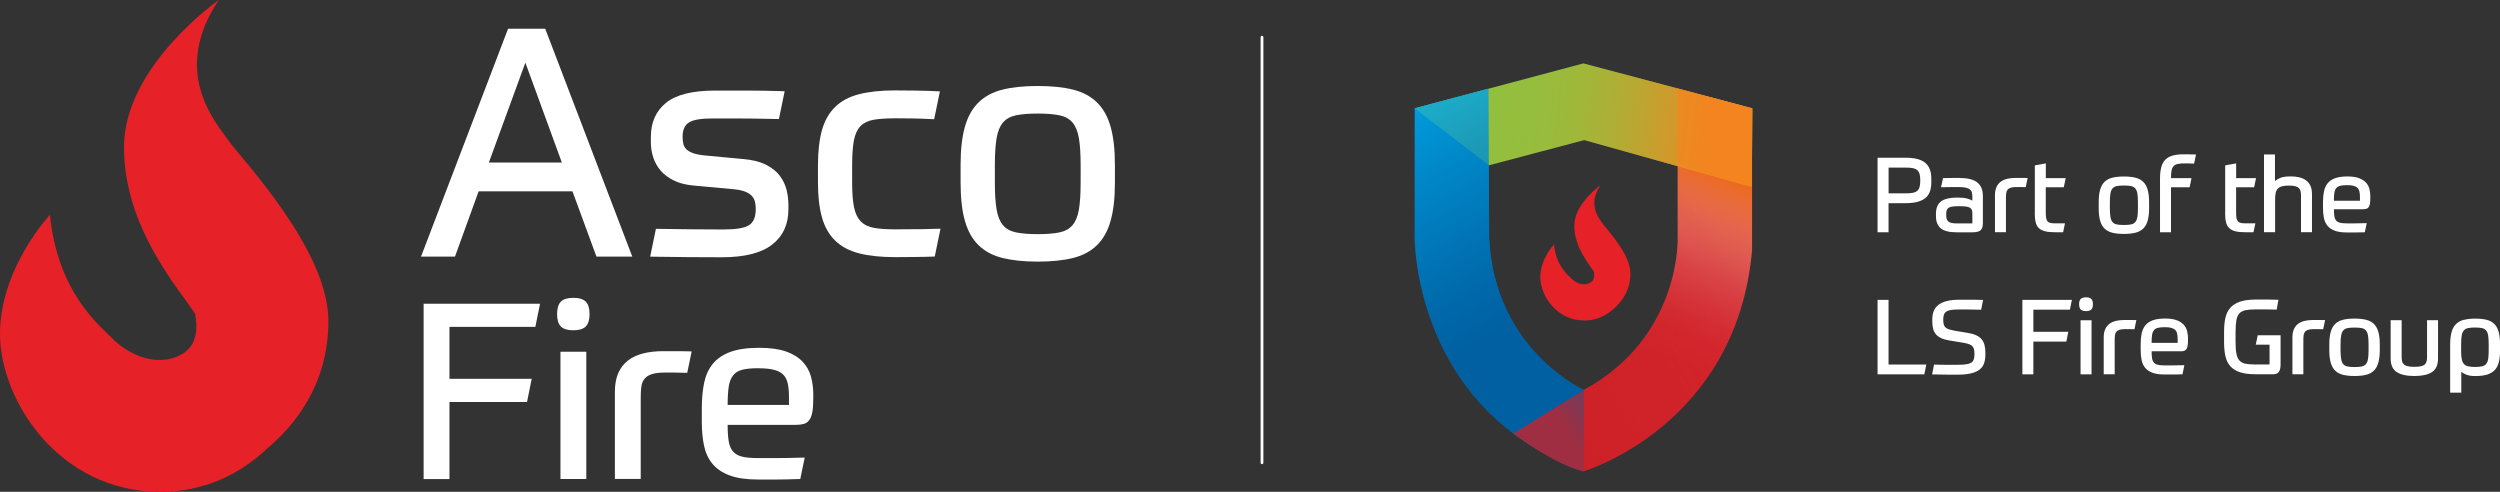
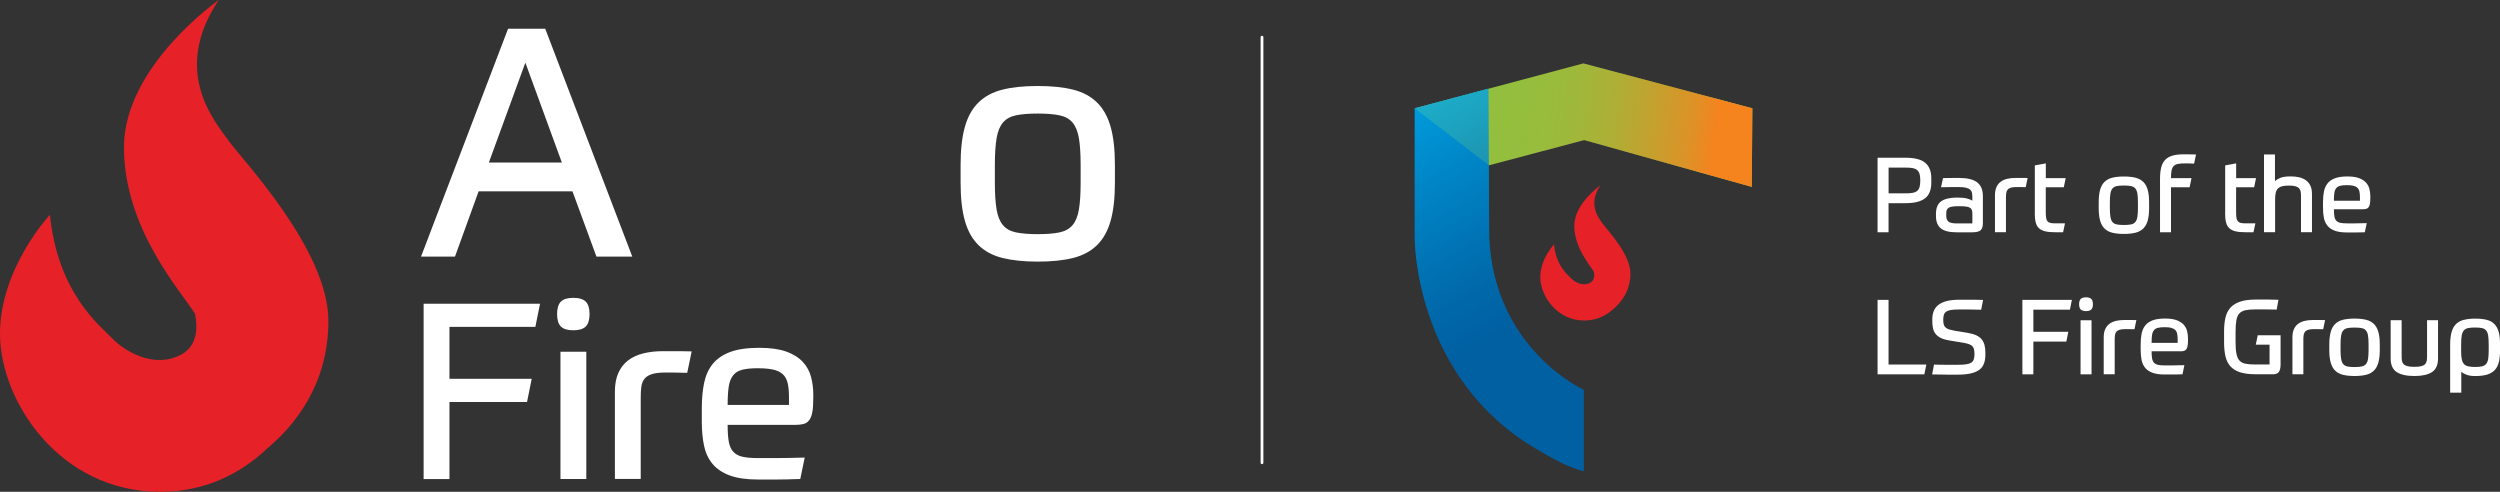
<svg xmlns="http://www.w3.org/2000/svg" id="Layer_2" data-name="Layer 2" viewBox="0 0 539.82 106.2">
  <rect x="0" y="0" width="539.82" height="106.2" fill="#333333" stroke="none" />
  <defs>
    <style>
      .cls-1 {
        fill: #d2232a;
      }

      .cls-2 {
        fill: #e72128;
      }

      .cls-3 {
        fill: url(#linear-gradient);
      }

      .cls-4 {
        fill: #005fa1;
      }

      .cls-5 {
        fill: url(#linear-gradient-4);
        opacity: .86;
      }

      .cls-6 {
        fill: url(#linear-gradient-2);
        opacity: .81;
      }

      .cls-7 {
        fill: url(#linear-gradient-3);
        opacity: .74;
      }

      .cls-8 {
        fill: #fff;
      }

      .cls-9 {
        fill: #93bf3e;
      }

      .cls-10 {
        fill: none;
        stroke: #fff;
        stroke-linecap: round;
        stroke-miterlimit: 10;
        stroke-width: .6px;
      }
    </style>
    <linearGradient id="linear-gradient" x1="306.09" y1="21.74" x2="379.07" y2="30.15" gradientUnits="userSpaceOnUse">
      <stop offset=".21" stop-color="#f58320" stop-opacity="0" />
      <stop offset=".3" stop-color="#f5831f" stop-opacity=".02" />
      <stop offset=".39" stop-color="#f5831f" stop-opacity=".06" />
      <stop offset=".48" stop-color="#f5831f" stop-opacity=".14" />
      <stop offset=".56" stop-color="#f5831f" stop-opacity=".25" />
      <stop offset=".64" stop-color="#f5831f" stop-opacity=".39" />
      <stop offset=".72" stop-color="#f5831f" stop-opacity=".56" />
      <stop offset=".81" stop-color="#f5831f" stop-opacity=".76" />
      <stop offset=".88" stop-color="#f5831f" stop-opacity=".99" />
      <stop offset=".89" stop-color="#f5841f" />
    </linearGradient>
    <linearGradient id="linear-gradient-2" x1="338.67" y1="86.3" x2="296.65" y2="12.38" gradientUnits="userSpaceOnUse">
      <stop offset=".23" stop-color="#0060a2" />
      <stop offset=".38" stop-color="#006daf" />
      <stop offset=".67" stop-color="#0091d2" />
      <stop offset=".87" stop-color="#00aeef" />
    </linearGradient>
    <linearGradient id="linear-gradient-3" x1="343.87" y1="98.45" x2="372.56" y2="29.56" gradientUnits="userSpaceOnUse">
      <stop offset=".34" stop-color="#fff" stop-opacity="0" />
      <stop offset=".42" stop-color="#fefdfb" stop-opacity=".02" />
      <stop offset=".48" stop-color="#fef7f1" stop-opacity=".06" />
      <stop offset=".55" stop-color="#fdeee0" stop-opacity=".14" />
      <stop offset=".62" stop-color="#fce0c7" stop-opacity=".25" />
      <stop offset=".68" stop-color="#fbcfa8" stop-opacity=".39" />
      <stop offset=".75" stop-color="#f9ba82" stop-opacity=".56" />
      <stop offset=".81" stop-color="#f7a155" stop-opacity=".76" />
      <stop offset=".88" stop-color="#f58521" stop-opacity=".99" />
      <stop offset=".88" stop-color="#f5841f" />
    </linearGradient>
    <linearGradient id="linear-gradient-4" x1="324.62" y1="77.82" x2="371.17" y2="49.52" gradientUnits="userSpaceOnUse">
      <stop offset=".07" stop-color="#cb2027" stop-opacity=".91" />
      <stop offset=".17" stop-color="#cb2027" stop-opacity=".72" />
      <stop offset=".31" stop-color="#cb2027" stop-opacity=".5" />
      <stop offset=".45" stop-color="#cb2027" stop-opacity=".32" />
      <stop offset=".59" stop-color="#cb2027" stop-opacity=".18" />
      <stop offset=".73" stop-color="#cb2027" stop-opacity=".08" />
      <stop offset=".86" stop-color="#cb2027" stop-opacity=".02" />
      <stop offset="1" stop-color="#cb2027" stop-opacity="0" />
    </linearGradient>
  </defs>
  <g id="Layer_1-2" data-name="Layer 1">
    <g>
      <path class="cls-2" d="M49.37,30.39c-2.77-3.94-12.58-14.82-2.13-30.39,0,0-20.47,14.29-20.47,31.78s12.04,30.76,15.35,35.98c.57,2.94.55,6.91-2.98,8.8-5.97,3.2-12.37-.85-14.93-3.52-2.56-2.67-11.73-9.7-13.43-26.66C10.77,46.38-.11,58.01,0,72.29c.11,14.29,12.79,33.91,34.65,33.91,9.57,0,17.28-3.92,22.95-9.28,6.05-5.04,13.31-13.92,13.31-27.61,0-15.46-18.77-34.97-21.54-38.92" />
      <g>
        <path class="cls-8" d="M116.61,65.58l-1.01,5h-18.55v11.22h17.76l-1.01,5h-16.75v16.64h-5.58v-37.85h25.15Z" />
        <path class="cls-8" d="M127.3,67.82c0,1.24-.28,2.14-.82,2.68s-1.44.82-2.68.82-2.14-.27-2.69-.82c-.55-.55-.82-1.44-.82-2.68s.27-2.14.82-2.69,1.44-.82,2.69-.82,2.13.28,2.68.82c.55.55.82,1.44.82,2.69ZM121.02,75.95h5.58v27.48h-5.58v-27.48Z" />
        <path class="cls-8" d="M132.77,103.43v-18.82c0-1.6.25-2.95.74-4.07.5-1.12,1.2-2.02,2.1-2.71.9-.69,1.99-1.2,3.27-1.52,1.28-.32,2.69-.48,4.25-.48h3.93c.92,0,1.68.02,2.29.05l-.96,4.62h-.53c-.32,0-.71,0-1.17-.03s-.96-.03-1.49-.03h-1.54c-1.24,0-2.21.12-2.92.35-.71.23-1.24.58-1.6,1.04-.35.46-.58,1.03-.66,1.7-.09.67-.13,1.44-.13,2.29v17.6h-5.58Z" />
        <path class="cls-8" d="M157.12,91.74c0,1.49.08,2.69.24,3.61s.48,1.65.96,2.18c.48.53,1.14.9,1.99,1.09.85.2,1.98.29,3.4.29h3.91c1.58,0,3.62-.03,6.14-.11l-.96,4.63c-1.1.04-2.04.06-2.82.08s-1.5.03-2.15.03h-4.12c-2.52,0-4.56-.29-6.14-.88-1.58-.58-2.82-1.42-3.72-2.5s-1.51-2.39-1.83-3.93-.48-3.25-.48-5.13v-2.98c0-2.02.17-3.84.5-5.45.34-1.61.96-2.98,1.86-4.09s2.16-1.98,3.77-2.58c1.61-.6,3.71-.9,6.3-.9,2.37,0,4.31.28,5.82.82,1.51.55,2.69,1.29,3.56,2.23.87.94,1.46,2.02,1.78,3.24.32,1.22.48,2.49.48,3.8v.8c0,1.28-.07,2.29-.21,3.03-.14.74-.37,1.32-.69,1.73-.32.41-.72.67-1.2.8-.48.12-1.06.19-1.73.19h-14.67ZM163.71,79.51c-1.42,0-2.55.11-3.4.32-.85.21-1.52.61-1.99,1.2-.48.59-.8,1.39-.96,2.42s-.24,2.36-.24,3.99h13.24v-1.81c0-1.17-.1-2.15-.29-2.95-.2-.8-.55-1.43-1.06-1.89-.52-.46-1.2-.79-2.05-.98-.85-.19-1.93-.29-3.24-.29Z" />
      </g>
      <g>
        <path class="cls-8" d="M123.6,41.31h-20.25l-5.11,14.1h-7.33L109.71,6.2h8.02l18.8,49.21h-7.74l-5.18-14.1ZM105.56,35.09h15.76l-7.88-21.56-7.88,21.56Z" />
-         <path class="cls-8" d="M160.43,34.33c2.07.19,3.75.61,5.04,1.28,1.29.67,2.28,1.48,2.97,2.42.69.94,1.16,1.96,1.42,3.04.25,1.08.38,2.13.38,3.14v.97c0,3.27-1.17,5.82-3.52,7.64-2.35,1.82-5.97,2.73-10.85,2.73-2.07,0-4.48-.01-7.22-.03-2.74-.02-5.49-.06-8.26-.1l1.24-6.01c2.49.05,5.02.08,7.6.1,2.58.02,4.91.04,6.98.04,2.67,0,4.5-.3,5.49-.9.99-.6,1.49-1.77,1.49-3.53,0-.55-.06-1.07-.17-1.55-.12-.48-.35-.91-.69-1.28-.35-.37-.84-.68-1.48-.93-.65-.25-1.52-.43-2.63-.52l-8.29-.76c-1.7-.14-3.16-.49-4.35-1.07-1.2-.58-2.17-1.29-2.9-2.14s-1.28-1.81-1.62-2.87c-.35-1.06-.52-2.14-.52-3.25v-1.17c0-3.13,1.08-5.59,3.25-7.36,2.16-1.77,5.71-2.66,10.64-2.66h6.91c2.4,0,5.09.05,8.09.14l-1.24,6.01c-1.94-.05-3.64-.08-5.11-.1-1.48-.02-2.78-.03-3.91-.03h-5.49c-2.35,0-3.99.29-4.91.86-.92.58-1.38,1.6-1.38,3.08,0,.6.06,1.13.17,1.59s.35.85.69,1.17c.35.32.85.6,1.52.83.67.23,1.55.39,2.66.48l8.02.76Z" />
-         <path class="cls-8" d="M193.26,25.55c-1.89,0-3.43.1-4.63.31-1.2.21-2.14.67-2.83,1.38-.69.72-1.16,1.74-1.42,3.08-.25,1.34-.38,3.13-.38,5.39v3.66c0,2.26.14,4.06.41,5.39.28,1.34.77,2.36,1.49,3.07.71.72,1.67,1.18,2.87,1.38,1.2.21,2.7.31,4.49.31,2.53,0,4.53-.01,5.98-.04,1.45-.02,2.73-.06,3.84-.1l-1.24,6.01c-1.2.05-2.63.08-4.28.1-1.66.02-3.09.03-4.29.03-3.09,0-5.69-.28-7.81-.83s-3.84-1.47-5.15-2.76-2.26-2.96-2.83-5.01c-.58-2.05-.86-4.57-.86-7.57v-3.66c0-2.99.29-5.52.86-7.57.57-2.05,1.52-3.72,2.83-5.01,1.31-1.29,3.03-2.21,5.15-2.76s4.72-.83,7.81-.83c1.34,0,2.87.01,4.6.04s3.42.08,5.08.17l-1.24,6.01c-1.89-.09-3.48-.15-4.77-.17-1.29-.02-2.51-.03-3.66-.03Z" />
        <path class="cls-8" d="M224.08,18.57c2.99,0,5.54.26,7.64.79,2.1.53,3.81,1.45,5.15,2.76,1.34,1.31,2.32,3.06,2.94,5.25s.93,4.94.93,8.26v3.8c0,3.32-.31,6.07-.93,8.26s-1.6,3.94-2.94,5.25c-1.34,1.31-3.05,2.23-5.15,2.76-2.1.53-4.64.79-7.64.79s-5.54-.27-7.64-.79c-2.1-.53-3.81-1.45-5.15-2.76-1.34-1.31-2.32-3.06-2.94-5.25s-.93-4.94-.93-8.26v-3.8c0-3.32.31-6.07.93-8.26s1.6-3.94,2.94-5.25c1.34-1.31,3.05-2.23,5.15-2.76,2.1-.53,4.64-.79,7.64-.79ZM233.34,35.64c0-2.44-.13-4.39-.38-5.84-.25-1.45-.72-2.57-1.38-3.35-.67-.78-1.6-1.3-2.8-1.55-1.2-.25-2.76-.38-4.7-.38s-3.5.13-4.7.38c-1.2.25-2.13.77-2.8,1.55-.67.78-1.13,1.9-1.38,3.35-.25,1.45-.38,3.4-.38,5.84v3.8c0,2.44.13,4.39.38,5.84.25,1.45.71,2.57,1.38,3.35.67.78,1.6,1.3,2.8,1.55s2.76.38,4.7.38,3.5-.13,4.7-.38,2.13-.77,2.8-1.55c.67-.78,1.13-1.9,1.38-3.35.25-1.45.38-3.4.38-5.84v-3.8Z" />
      </g>
      <g>
        <g>
          <g>
-             <path class="cls-1" d="M362.26,19.1v32.18s.84,21.42-20.25,32.91c-.45.25-15.2,9.43-15.2,9.43,0,0,8.56,6.52,15.09,8.14,0,0,33.18-9.76,36.42-47.85v-30.45l-16.06-4.35Z" />
            <path class="cls-4" d="M321.4,19.13l-15.92,4.24v27.94s-.26,30.45,26.8,45.92c1.66.95,3.41,2.03,5.28,2.88,1.4.63,2.79,1.22,4.4,1.62v-17.54s-19.3-8.73-20.41-32.83l-.14-32.24Z" />
          </g>
          <polygon class="cls-9" points="341.9 13.69 305.48 23.39 321.49 35.7 342.07 30.25 378.26 40.35 378.38 23.39 341.9 13.69" />
          <path class="cls-2" d="M343.87,57.66s1.11,2.52-.53,3.4c-1.64.88-3.4-.23-4.1-.97-.7-.73-3.22-2.67-3.69-7.32,0,0-2.99,3.19-2.96,7.12.03,3.93,3.52,9.32,9.52,9.32s9.35-5.63,9.43-8.73c.09-3.11-7.68-2.81-7.68-2.81" />
          <path class="cls-2" d="M345.56,40.03s-5.63,3.93-5.63,8.73,3.63,8.82,4.34,10.08c.7,1.26,4.28,5.1,1.93,9.26,0,0,5.86-2.58,5.86-9.02,0-4.25-5.16-9.61-5.92-10.69-.76-1.08-3.46-4.07-.59-8.35" />
        </g>
        <polygon class="cls-3" points="341.9 13.69 305.48 23.39 321.49 35.7 342.07 30.25 378.26 40.35 378.38 23.39 341.9 13.69" />
        <path class="cls-6" d="M321.4,19.13l-15.92,4.24v27.94s-.26,30.45,26.8,45.92c1.66.95,3.41,2.03,5.28,2.88,1.4.63,2.79,1.22,4.4,1.62v-17.54s-19.3-8.73-20.41-32.83l-.14-32.24Z" />
-         <path class="cls-7" d="M362.26,19.1v32.18s.84,21.42-20.25,32.91c-.45.25-15.2,9.43-15.2,9.43,0,0,8.56,6.52,15.09,8.14,0,0,33.18-9.76,36.42-47.85v-30.45l-16.06-4.35Z" />
-         <path class="cls-5" d="M362.26,19.1v32.18s.84,21.42-20.25,32.91c-.45.25-15.2,9.43-15.2,9.43,0,0,8.56,6.52,15.09,8.14,0,0,33.18-9.76,36.42-47.85v-30.45l-16.06-4.35Z" />
      </g>
      <g>
        <path class="cls-8" d="M532,69.06c-.68.18-1.24.49-1.67.91-.44.43-.76,1-.96,1.72-.2.71-.31,1.61-.31,2.68v10.42h2.4v-4.52c.3.27.7.49,1.19.67.49.17,1.09.26,1.8.26,1.08,0,1.97-.11,2.67-.34.69-.23,1.24-.57,1.64-1.03.4-.46.68-1.05.84-1.76.16-.71.24-1.57.24-2.56v-1.02c0-1.11-.1-2.04-.29-2.77-.2-.73-.51-1.31-.94-1.75-.43-.44-.98-.74-1.66-.91-.68-.17-1.5-.26-2.46-.26s-1.79.09-2.46.27M532.97,79.11c-.39-.09-.7-.26-.93-.51-.23-.25-.38-.58-.47-1.01-.09-.42-.14-.96-.14-1.63v-1.6c0-.8.04-1.44.12-1.91.08-.48.24-.84.46-1.1.23-.26.53-.43.93-.51.39-.08.89-.12,1.49-.12s1.12.04,1.5.12c.38.08.68.26.9.52.22.26.37.64.44,1.13.07.49.11,1.15.11,1.98v1.02c0,.8-.03,1.44-.1,1.93-.07.49-.21.87-.43,1.14-.22.27-.52.45-.9.54-.38.09-.89.14-1.52.14-.59,0-1.08-.05-1.47-.14M525.15,80.33c.86-.57,1.29-1.55,1.29-2.94v-8.25h-2.37v7.77c0,.38-.02.71-.07.99-.05.29-.16.53-.34.72-.18.2-.45.34-.81.44-.36.1-.87.15-1.51.15s-1.16-.05-1.52-.15c-.37-.1-.64-.25-.83-.44-.18-.2-.29-.44-.34-.72s-.07-.62-.07-.99v-7.77h-2.37v8.25c0,1.39.43,2.37,1.29,2.94.86.57,2.14.86,3.84.86s2.96-.29,3.82-.86M511.44,75.61c0,.8-.04,1.43-.12,1.91-.08.47-.23.84-.45,1.1-.22.26-.52.43-.91.51-.39.08-.9.13-1.54.13s-1.14-.04-1.54-.13c-.39-.08-.7-.25-.91-.51-.22-.25-.37-.62-.45-1.1-.08-.48-.13-1.11-.13-1.91v-1.24c0-.8.04-1.44.13-1.91.08-.48.23-.84.45-1.1.22-.26.52-.43.91-.51.39-.08.9-.12,1.54-.12s1.14.04,1.54.12c.39.08.7.25.91.51.22.26.37.62.45,1.1.08.47.12,1.11.12,1.91v1.24ZM505.91,69.05c-.69.17-1.25.47-1.68.9-.44.43-.76,1-.96,1.72-.2.72-.31,1.62-.31,2.7v1.24c0,1.08.1,1.99.31,2.7.2.71.52,1.29.96,1.72.44.43,1,.73,1.68.9.68.17,1.52.26,2.5.26s1.81-.09,2.5-.26c.68-.17,1.25-.48,1.68-.9.44-.43.76-1,.96-1.72.2-.71.31-1.62.31-2.7v-1.24c0-1.09-.1-1.99-.31-2.7-.2-.71-.52-1.29-.96-1.72-.44-.43-1-.73-1.68-.9-.69-.17-1.52-.26-2.5-.26s-1.81.09-2.5.26M497.36,80.83v-7.48c0-.36.02-.68.06-.97.04-.29.13-.53.28-.72.15-.2.38-.34.68-.44.3-.1.71-.15,1.24-.15h.66c.23,0,.44,0,.63.01.2,0,.36.01.5.01h.23l.41-1.97c-.26-.02-.58-.02-.97-.02h-1.67c-.66,0-1.27.07-1.81.2-.54.14-1.01.35-1.39.64-.38.29-.68.68-.89,1.15-.21.48-.32,1.05-.32,1.73v8h2.37ZM487.51,72.4l-.43,2.03h2.98v4.27h-3.16c-.81,0-1.49-.05-2.03-.16-.54-.1-.97-.33-1.29-.67s-.54-.83-.67-1.48c-.13-.65-.19-1.51-.19-2.58v-2.1c0-1.04.06-1.88.17-2.53.11-.65.33-1.14.64-1.49.32-.35.75-.58,1.31-.7.56-.12,1.28-.18,2.17-.18h1.73c.35,0,.76,0,1.22.01.46,0,1.01.02,1.64.03l.38-2.12c-.77-.03-1.54-.05-2.3-.05h-2.51c-1.43,0-2.6.15-3.49.46-.9.31-1.6.76-2.11,1.34-.51.59-.86,1.32-1.05,2.18-.19.87-.28,1.85-.28,2.95v2.28c0,1.14.1,2.15.29,3.02.2.87.55,1.59,1.05,2.16.51.57,1.19,1.01,2.07,1.3.87.29,1.98.44,3.32.44h3.91c.56,0,.96-.17,1.2-.52.24-.35.36-.88.36-1.6v-6.3h-4.93ZM468.78,70.79c.36.08.65.22.87.42.22.2.37.46.45.8.08.34.12.76.12,1.25v.77h-5.63c0-.69.03-1.26.1-1.7.07-.44.2-.78.41-1.03.2-.25.48-.42.85-.51.36-.09.84-.14,1.45-.14.56,0,1.02.04,1.38.12M470.83,75.86c.29,0,.53-.03.73-.08.2-.05.37-.17.51-.34.14-.17.23-.42.29-.73.06-.32.09-.75.09-1.29v-.34c0-.56-.07-1.1-.2-1.62-.14-.52-.39-.98-.76-1.38-.37-.4-.87-.71-1.51-.95-.64-.23-1.47-.35-2.47-.35-1.1,0-1.99.13-2.68.38-.69.26-1.22.62-1.6,1.1-.38.48-.65,1.06-.79,1.74-.14.68-.21,1.46-.21,2.32v1.26c0,.8.07,1.53.2,2.18.14.66.4,1.21.78,1.67.38.46.91.81,1.58,1.06.67.25,1.54.37,2.61.37h1.75c.28,0,.58,0,.91-.01.33,0,.73-.02,1.2-.03l.41-1.97c-1.07.03-1.94.05-2.61.05h-1.66c-.6,0-1.09-.04-1.45-.13-.36-.08-.64-.24-.85-.46-.2-.23-.34-.53-.41-.93-.07-.39-.1-.91-.1-1.54h6.24ZM456.62,80.83v-7.48c0-.36.02-.68.06-.97.04-.29.13-.53.28-.72.15-.2.38-.34.68-.44.3-.1.71-.15,1.24-.15h.65c.23,0,.44,0,.63.01.2,0,.36.01.5.01h.23l.41-1.97c-.26-.02-.58-.02-.97-.02h-1.67c-.66,0-1.27.07-1.81.2-.54.14-1.01.35-1.39.64-.38.29-.68.68-.89,1.15-.21.48-.32,1.05-.32,1.73v8h2.37ZM451.57,64.55c-.23-.23-.61-.35-1.14-.35s-.91.12-1.14.35c-.23.23-.35.61-.35,1.14s.12.91.35,1.14c.23.23.61.35,1.14.35s.91-.12,1.14-.35c.23-.23.35-.61.35-1.14s-.12-.91-.35-1.14M449.25,80.83h2.37v-11.68h-2.37v11.68ZM436.69,64.74v16.09h2.37v-7.07h7.12l.43-2.12h-7.55v-4.77h7.89l.43-2.12h-10.69ZM421.78,71.34c-.47-.08-.84-.17-1.13-.29-.29-.12-.51-.27-.66-.45-.15-.18-.25-.4-.31-.65-.05-.26-.08-.56-.08-.93,0-.42.05-.77.14-1.05.09-.28.26-.5.51-.68.25-.17.59-.29,1.02-.36.43-.07.97-.1,1.64-.1h2.15c.75,0,1.66.02,2.73.05l.41-2.12c-.63-.02-1.17-.03-1.62-.03-.44,0-.85-.01-1.23-.01h-2.24c-1.1,0-2.02.1-2.77.29-.75.2-1.35.48-1.81.85-.46.37-.79.81-.99,1.33-.2.52-.3,1.1-.3,1.75v.43c0,.59.05,1.11.16,1.57.11.46.3.86.58,1.2.28.34.66.62,1.15.86.49.23,1.11.41,1.87.53l3.05.5c.5.09.9.2,1.2.32.3.12.53.27.69.46.16.19.26.42.32.69.05.27.08.6.08.99,0,.45-.05.83-.15,1.12-.1.29-.28.53-.55.7-.27.17-.64.29-1.12.36-.47.07-1.08.1-1.82.1h-2.22c-.39,0-.82,0-1.28-.01-.46,0-.99-.02-1.59-.03l-.41,2.12c1.4.03,2.55.05,3.45.05h2.05c1.14,0,2.1-.09,2.87-.27.77-.18,1.39-.45,1.85-.81.47-.36.8-.81.99-1.36.2-.54.29-1.18.29-1.9v-.38c0-.65-.06-1.21-.19-1.69-.13-.48-.34-.9-.63-1.24-.29-.35-.68-.63-1.16-.85-.48-.22-1.08-.39-1.78-.51l-3.14-.52ZM405.42,64.74v16.09h10.1l.43-2.12h-8.16v-13.96h-2.37Z" />
        <path class="cls-8" d="M508.14,40.11c.36.08.65.22.87.42.22.2.37.46.45.8.08.34.12.76.12,1.25v.77h-5.63c0-.69.03-1.26.1-1.69.07-.44.2-.78.41-1.03.2-.25.49-.42.85-.51.36-.09.84-.14,1.45-.14.56,0,1.02.04,1.38.12M510.2,45.18c.29,0,.53-.03.73-.08.2-.05.37-.17.51-.34.14-.17.23-.42.29-.73.06-.32.09-.75.09-1.29v-.34c0-.56-.07-1.1-.2-1.62-.14-.52-.39-.98-.76-1.38-.37-.4-.87-.71-1.51-.95-.64-.23-1.47-.35-2.47-.35-1.1,0-1.99.13-2.68.38-.68.26-1.22.62-1.6,1.1-.38.47-.65,1.05-.79,1.74-.14.68-.21,1.46-.21,2.32v1.27c0,.8.07,1.52.2,2.18.14.66.4,1.21.78,1.67.38.46.91.81,1.58,1.06.67.25,1.54.37,2.61.37h1.75c.28,0,.58,0,.91-.01.33,0,.73-.02,1.2-.03l.41-1.97c-1.07.03-1.94.05-2.61.05h-1.66c-.6,0-1.08-.04-1.45-.12-.36-.08-.64-.24-.85-.46s-.34-.53-.41-.93-.1-.9-.1-1.54h6.24ZM491.26,50.15v-7.07c0-.56.04-1.02.12-1.4.08-.38.23-.69.45-.93.22-.24.52-.41.9-.52.38-.1.88-.16,1.5-.16s1.08.05,1.42.15c.35.1.61.25.79.44.18.2.29.44.34.72.05.29.07.62.07.99v7.77h2.37v-8.25c0-.69-.11-1.28-.33-1.76-.22-.48-.53-.87-.94-1.18-.41-.3-.89-.52-1.46-.66-.56-.14-1.19-.2-1.89-.2-.98,0-1.73.11-2.25.33-.52.22-.89.46-1.12.71v-5.78h-2.37v16.79h2.37ZM480.46,45.93c0,.81.06,1.49.19,2.03.13.54.36.98.7,1.3.34.32.8.55,1.38.69.58.14,1.32.2,2.23.2h1.63l.41-1.92h-2.06c-.44,0-.79-.03-1.07-.09-.28-.06-.49-.17-.64-.34-.15-.17-.25-.41-.31-.72-.05-.32-.08-.72-.08-1.22v-5.42h3.89l.41-1.97h-4.29v-3.19l-2.37.43v10.21ZM472.79,35.3c.37,0,.7.02.98.03l.41-1.97c-.38-.02-.82-.03-1.32-.03-.51,0-.93-.01-1.28-.01-.98,0-1.8.09-2.46.28-.66.19-1.19.49-1.59.91-.4.42-.69.96-.86,1.63-.17.66-.26,1.48-.26,2.44v11.57h2.37v-9.72h4.02l.41-1.97h-4.43c0-.68.04-1.22.12-1.64.08-.41.24-.74.46-.97.23-.23.54-.39.95-.46.41-.08.93-.11,1.58-.11.23,0,.52,0,.89.01M461.64,44.94c0,.8-.04,1.44-.12,1.91-.08.47-.23.84-.45,1.1-.22.26-.52.43-.92.51-.39.08-.9.12-1.54.12s-1.14-.04-1.54-.12c-.39-.08-.7-.25-.92-.51-.22-.26-.37-.62-.45-1.1-.08-.47-.12-1.11-.12-1.91v-1.24c0-.8.04-1.44.12-1.91.08-.48.23-.84.45-1.1.22-.26.52-.43.92-.51.39-.08.9-.12,1.54-.12s1.14.04,1.54.12c.39.08.7.25.92.51.22.26.37.62.45,1.1.08.47.12,1.11.12,1.91v1.24ZM456.11,38.37c-.69.17-1.25.47-1.68.9-.44.43-.76,1-.96,1.72-.2.71-.3,1.61-.3,2.7v1.24c0,1.08.1,1.99.3,2.7.2.72.52,1.29.96,1.72.44.43,1,.73,1.68.9.68.17,1.52.26,2.5.26s1.81-.09,2.5-.26c.68-.17,1.25-.48,1.68-.9.44-.43.76-1,.96-1.72.2-.71.3-1.62.3-2.7v-1.24c0-1.09-.1-1.99-.3-2.7-.2-.72-.52-1.29-.96-1.72-.44-.43-1-.73-1.68-.9-.69-.17-1.52-.26-2.5-.26s-1.81.09-2.5.26M439.36,45.93c0,.81.06,1.49.19,2.03.13.54.36.98.7,1.3.34.32.8.55,1.38.69.58.14,1.32.2,2.22.2h1.63l.41-1.92h-2.06c-.44,0-.79-.03-1.07-.09-.28-.06-.49-.17-.64-.34-.15-.17-.25-.41-.3-.72-.05-.32-.08-.72-.08-1.22v-5.42h3.89l.41-1.97h-4.29v-3.19l-2.37.43v10.21ZM433.14,50.15v-7.48c0-.36.02-.69.06-.97.04-.29.13-.53.28-.72.15-.2.38-.34.68-.44.3-.1.71-.15,1.24-.15h.65c.23,0,.44,0,.63.01.2,0,.36.01.5.01h.23l.41-1.97c-.26-.01-.58-.02-.97-.02h-1.67c-.66,0-1.27.07-1.81.2-.54.14-1,.35-1.39.64-.38.29-.68.68-.89,1.15-.21.47-.32,1.05-.32,1.73v8h2.37ZM428.15,42.22c0-1.25-.41-2.2-1.22-2.84-.81-.64-2.13-.96-3.95-.96-.63,0-1.26,0-1.87.01-.62,0-1.14.02-1.56.03l-.43,1.97c.51-.02,1.13-.03,1.84-.03.71,0,1.39-.01,2.02-.01s1.19.05,1.57.15c.38.1.68.24.88.43.2.19.33.42.38.7.05.28.08.61.08.98v.68c-.24-.17-.62-.32-1.13-.46-.51-.14-1.22-.21-2.12-.21-1.58,0-2.75.27-3.49.81-.75.54-1.12,1.45-1.12,2.71v.5c0,1.16.34,2.03,1.03,2.61.69.58,1.82.87,3.4.87h3.39c.87,0,1.48-.14,1.81-.43.33-.29.5-.79.5-1.51v-5.99ZM420.24,46.18c0-.32.04-.58.11-.79.07-.21.21-.38.4-.51.19-.13.44-.22.77-.27.32-.05.73-.08,1.23-.08h.52c.57,0,1.03.03,1.38.09.35.06.61.16.79.28.18.13.3.3.36.51.06.21.09.46.09.75v2.08h-3.43c-.84,0-1.42-.13-1.74-.4-.32-.26-.47-.66-.47-1.19v-.48ZM414.64,39.11c0,.54-.06.99-.17,1.33-.11.35-.29.62-.54.81-.25.2-.57.33-.97.4-.4.07-.89.1-1.48.1h-3.68v-5.56h3.68c.59,0,1.08.03,1.48.1.4.07.72.2.97.4.25.2.43.47.54.81.11.35.17.79.17,1.33v.27ZM411.48,43.87c1.88,0,3.28-.35,4.18-1.04.9-.69,1.36-1.81,1.36-3.37v-.99c0-1.46-.43-2.56-1.29-3.3-.86-.74-2.28-1.11-4.25-1.11h-6.06v16.09h2.37v-6.28h3.68Z" />
      </g>
      <line class="cls-10" x1="272.5" y1="99.92" x2="272.5" y2="8.03" />
    </g>
  </g>
</svg>